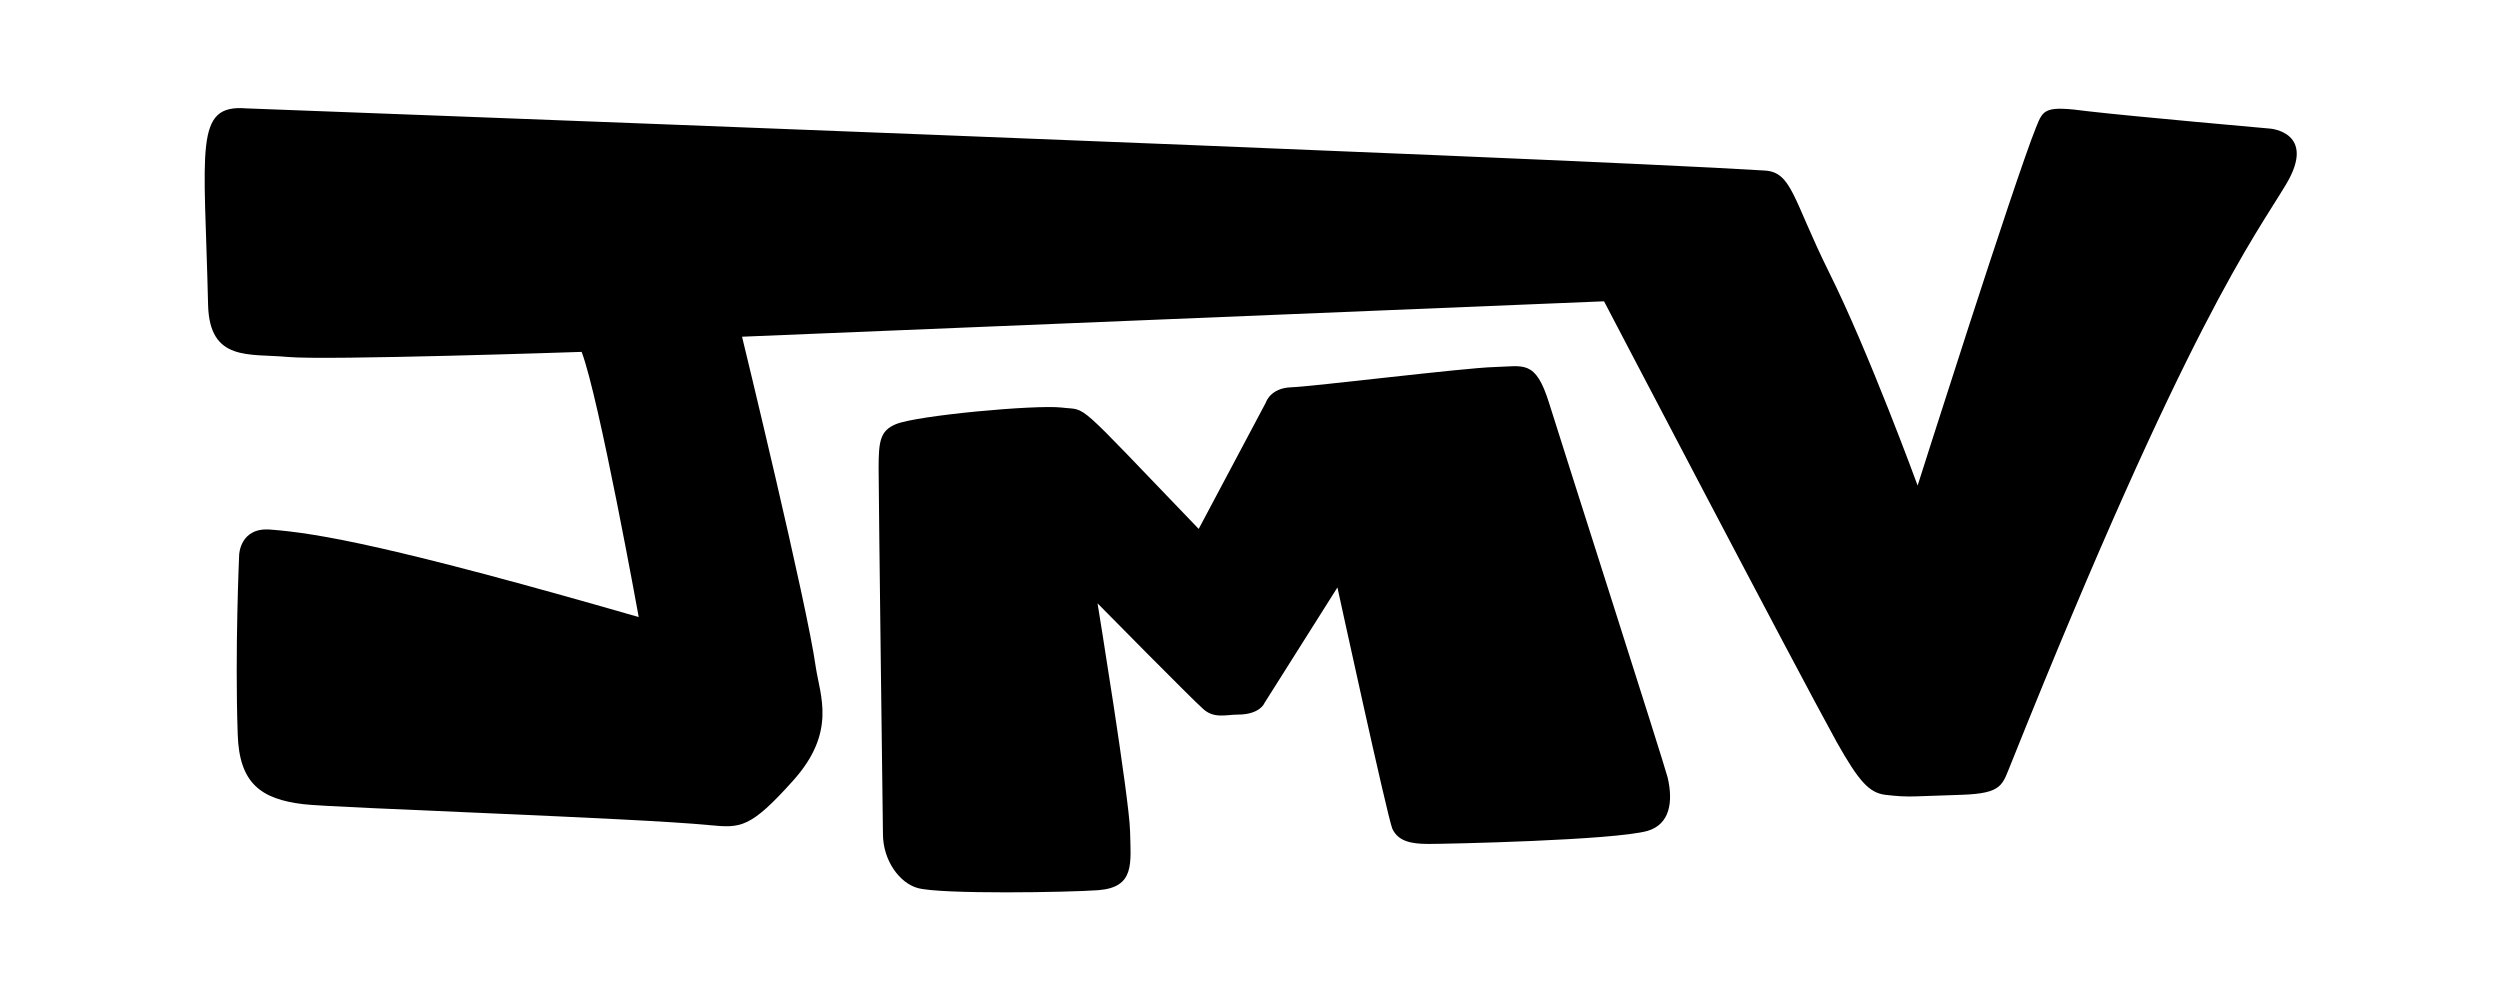
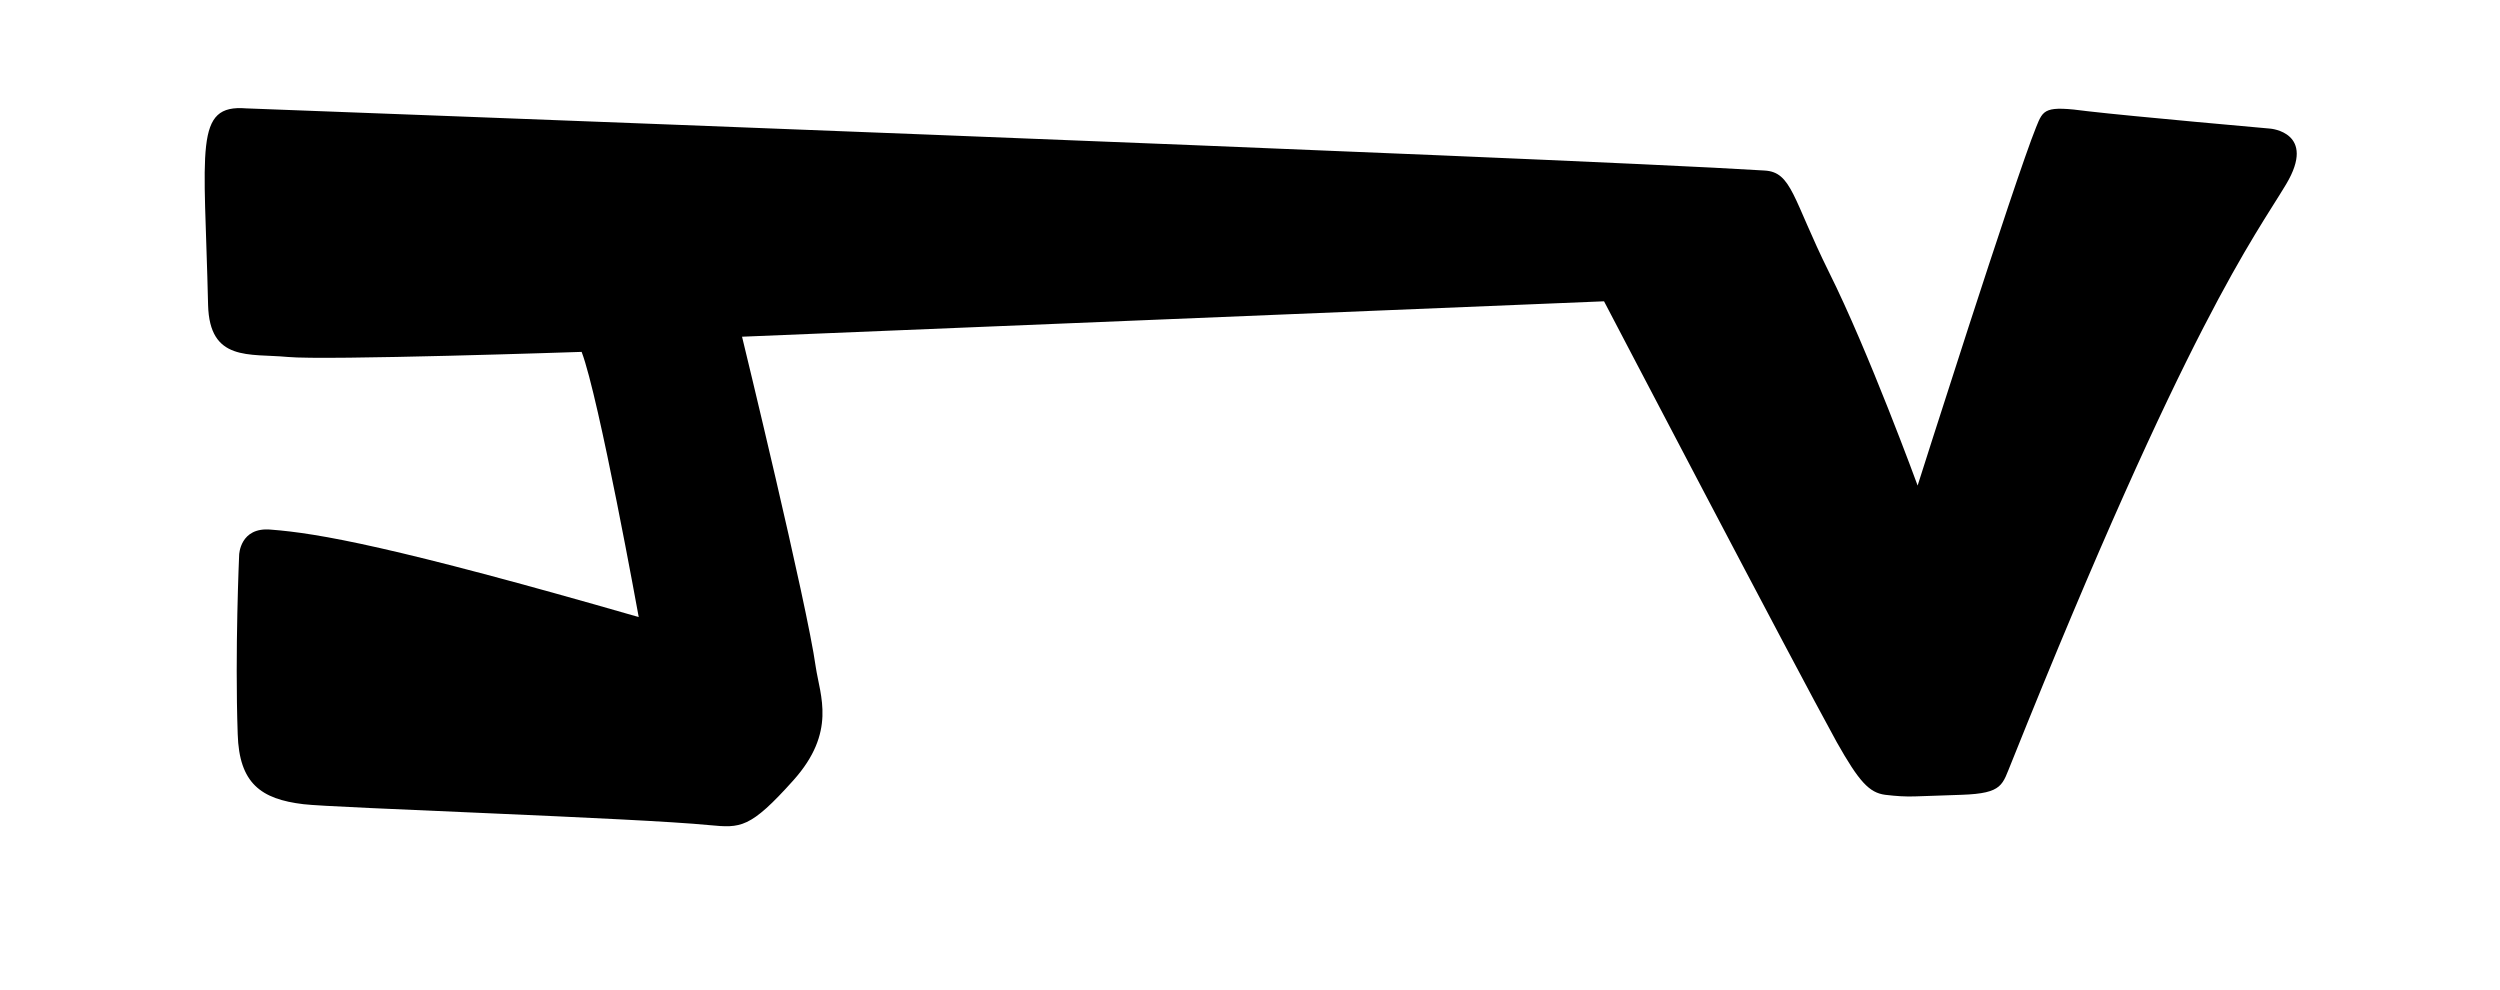
<svg xmlns="http://www.w3.org/2000/svg" xml:space="preserve" style="enable-background:new 0 0 346 137" viewBox="0 0 346 137">
  <path d="M34.1 15s181.4 6.8 210.1 8.6c3.8.2 3.9 3.9 8.9 14 5.5 11 12.3 29.6 12.3 29.6s13.4-42.2 16.4-49.6c1-2.5 1.2-3 7.2-2.2 6 .7 25.2 2.4 25.2 2.4s6.5.5 2.2 7.7-13.6 19.1-38 80c-1.3 3.1-1.1 4.3-6.9 4.5-6.8.2-7.2.4-10.6 0-2.2-.3-3.6-1.8-6.7-7.3-5.8-10.5-32.2-61-32.2-61l-119.3 4.9s9 37 10.2 45.7c.6 4 2.9 9-3.1 15.7-6 6.7-7.3 6.6-11.6 6.2-10.1-1-52.2-2.4-56.2-2.9-5.9-.7-8.9-2.9-9.1-9.7-.4-11.5.2-24.8.2-24.8s.1-3.9 4.4-3.5c6.5.5 16.9 2.3 50.9 12.1 0 0-5.5-30.4-7.9-36.7 0 0-35.5 1.2-40.7.7-5.3-.5-10.8.7-11-7.2-.5-21.8-2-27.8 5.3-27.2z" class="st0" />
-   <path d="M122.2 115.4s-.6-47-.6-50.6c0-3.7.2-5.2 2.4-6.1 2.9-1.2 19.2-2.7 22.9-2.3 3.8.5 1.3-1.6 19 16.8l9.3-17.5s.6-2 3.5-2.1c3-.1 24-2.7 28.1-2.8 4.1-.1 5.7-1.1 7.6 5s15.9 49.8 16.4 51.8c.8 3.4.3 6.5-2.8 7.4-4.7 1.3-27.7 1.8-30.3 1.8-2.5 0-4.2-.4-5-2.1-.7-1.7-7.6-33.4-7.6-33.4l-10.1 16s-.6 1.6-3.7 1.6c-1.6 0-3.3.6-4.8-.8-1.4-1.2-14.6-14.6-14.6-14.6s4.4 27 4.5 31.5c.1 4.5.7 7.8-4.4 8.2-4 .3-21.8.6-25-.3-2.5-.7-4.8-3.8-4.8-7.5z" class="st0" />
</svg>